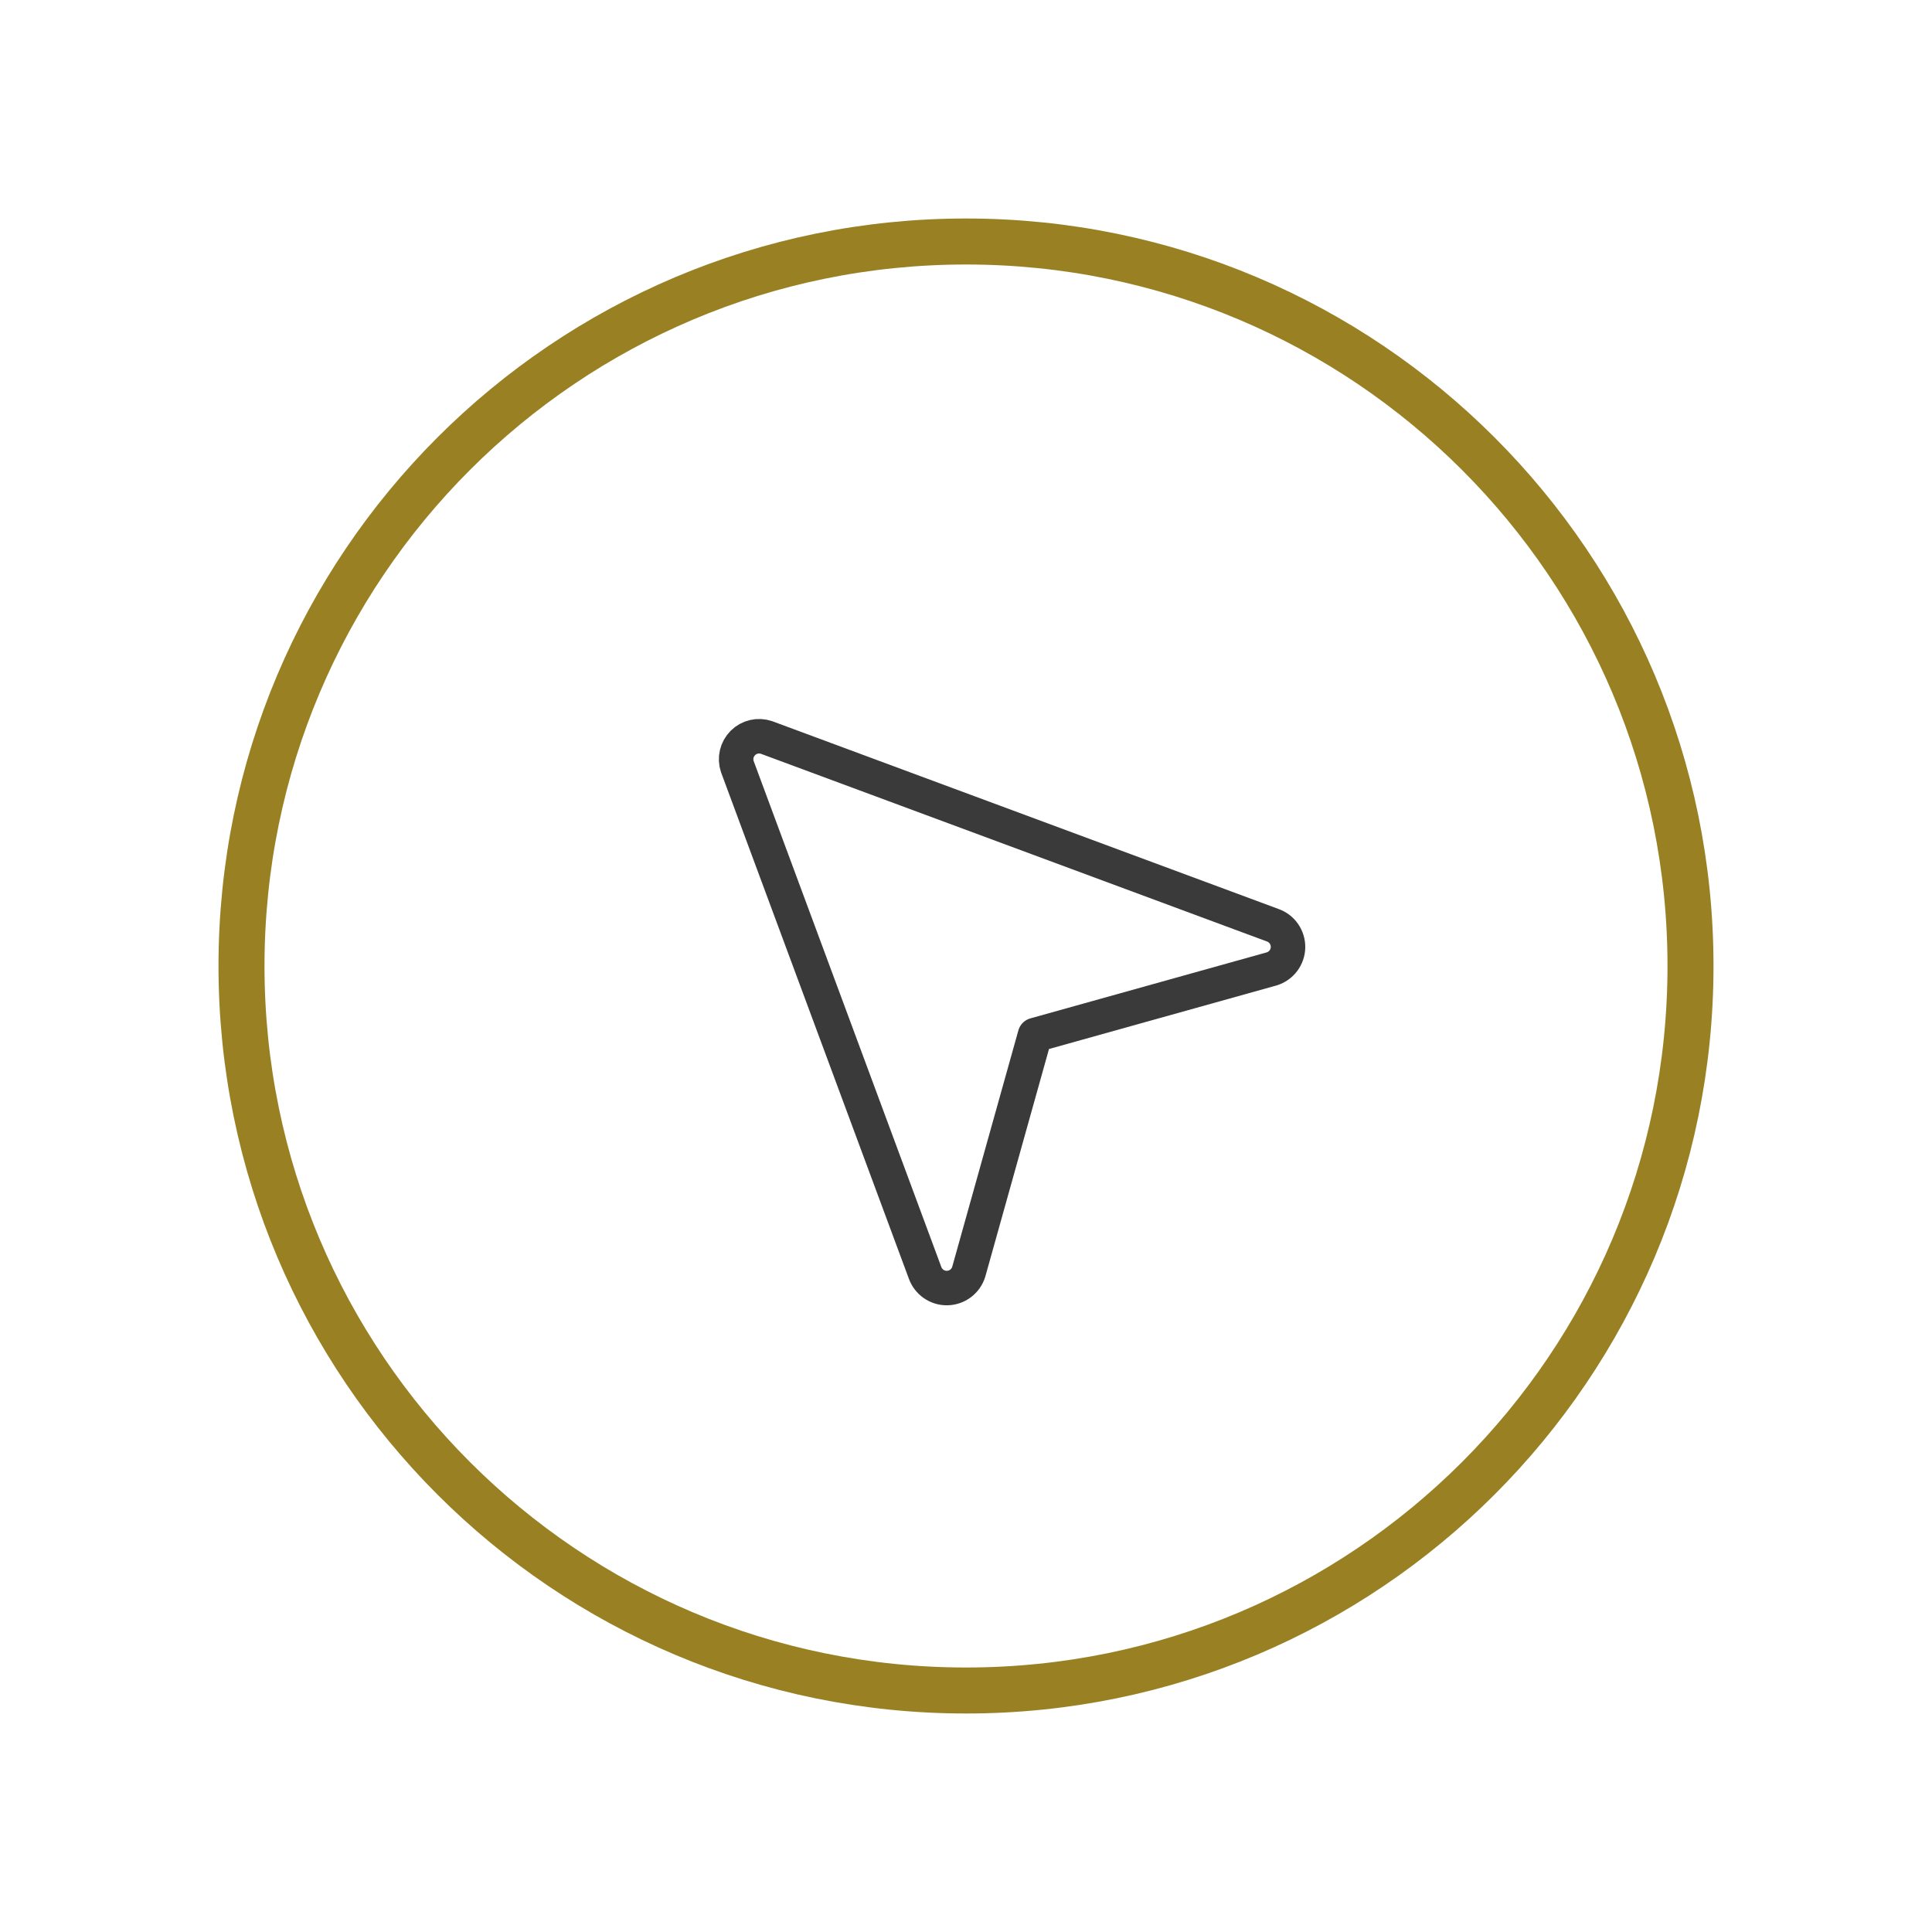
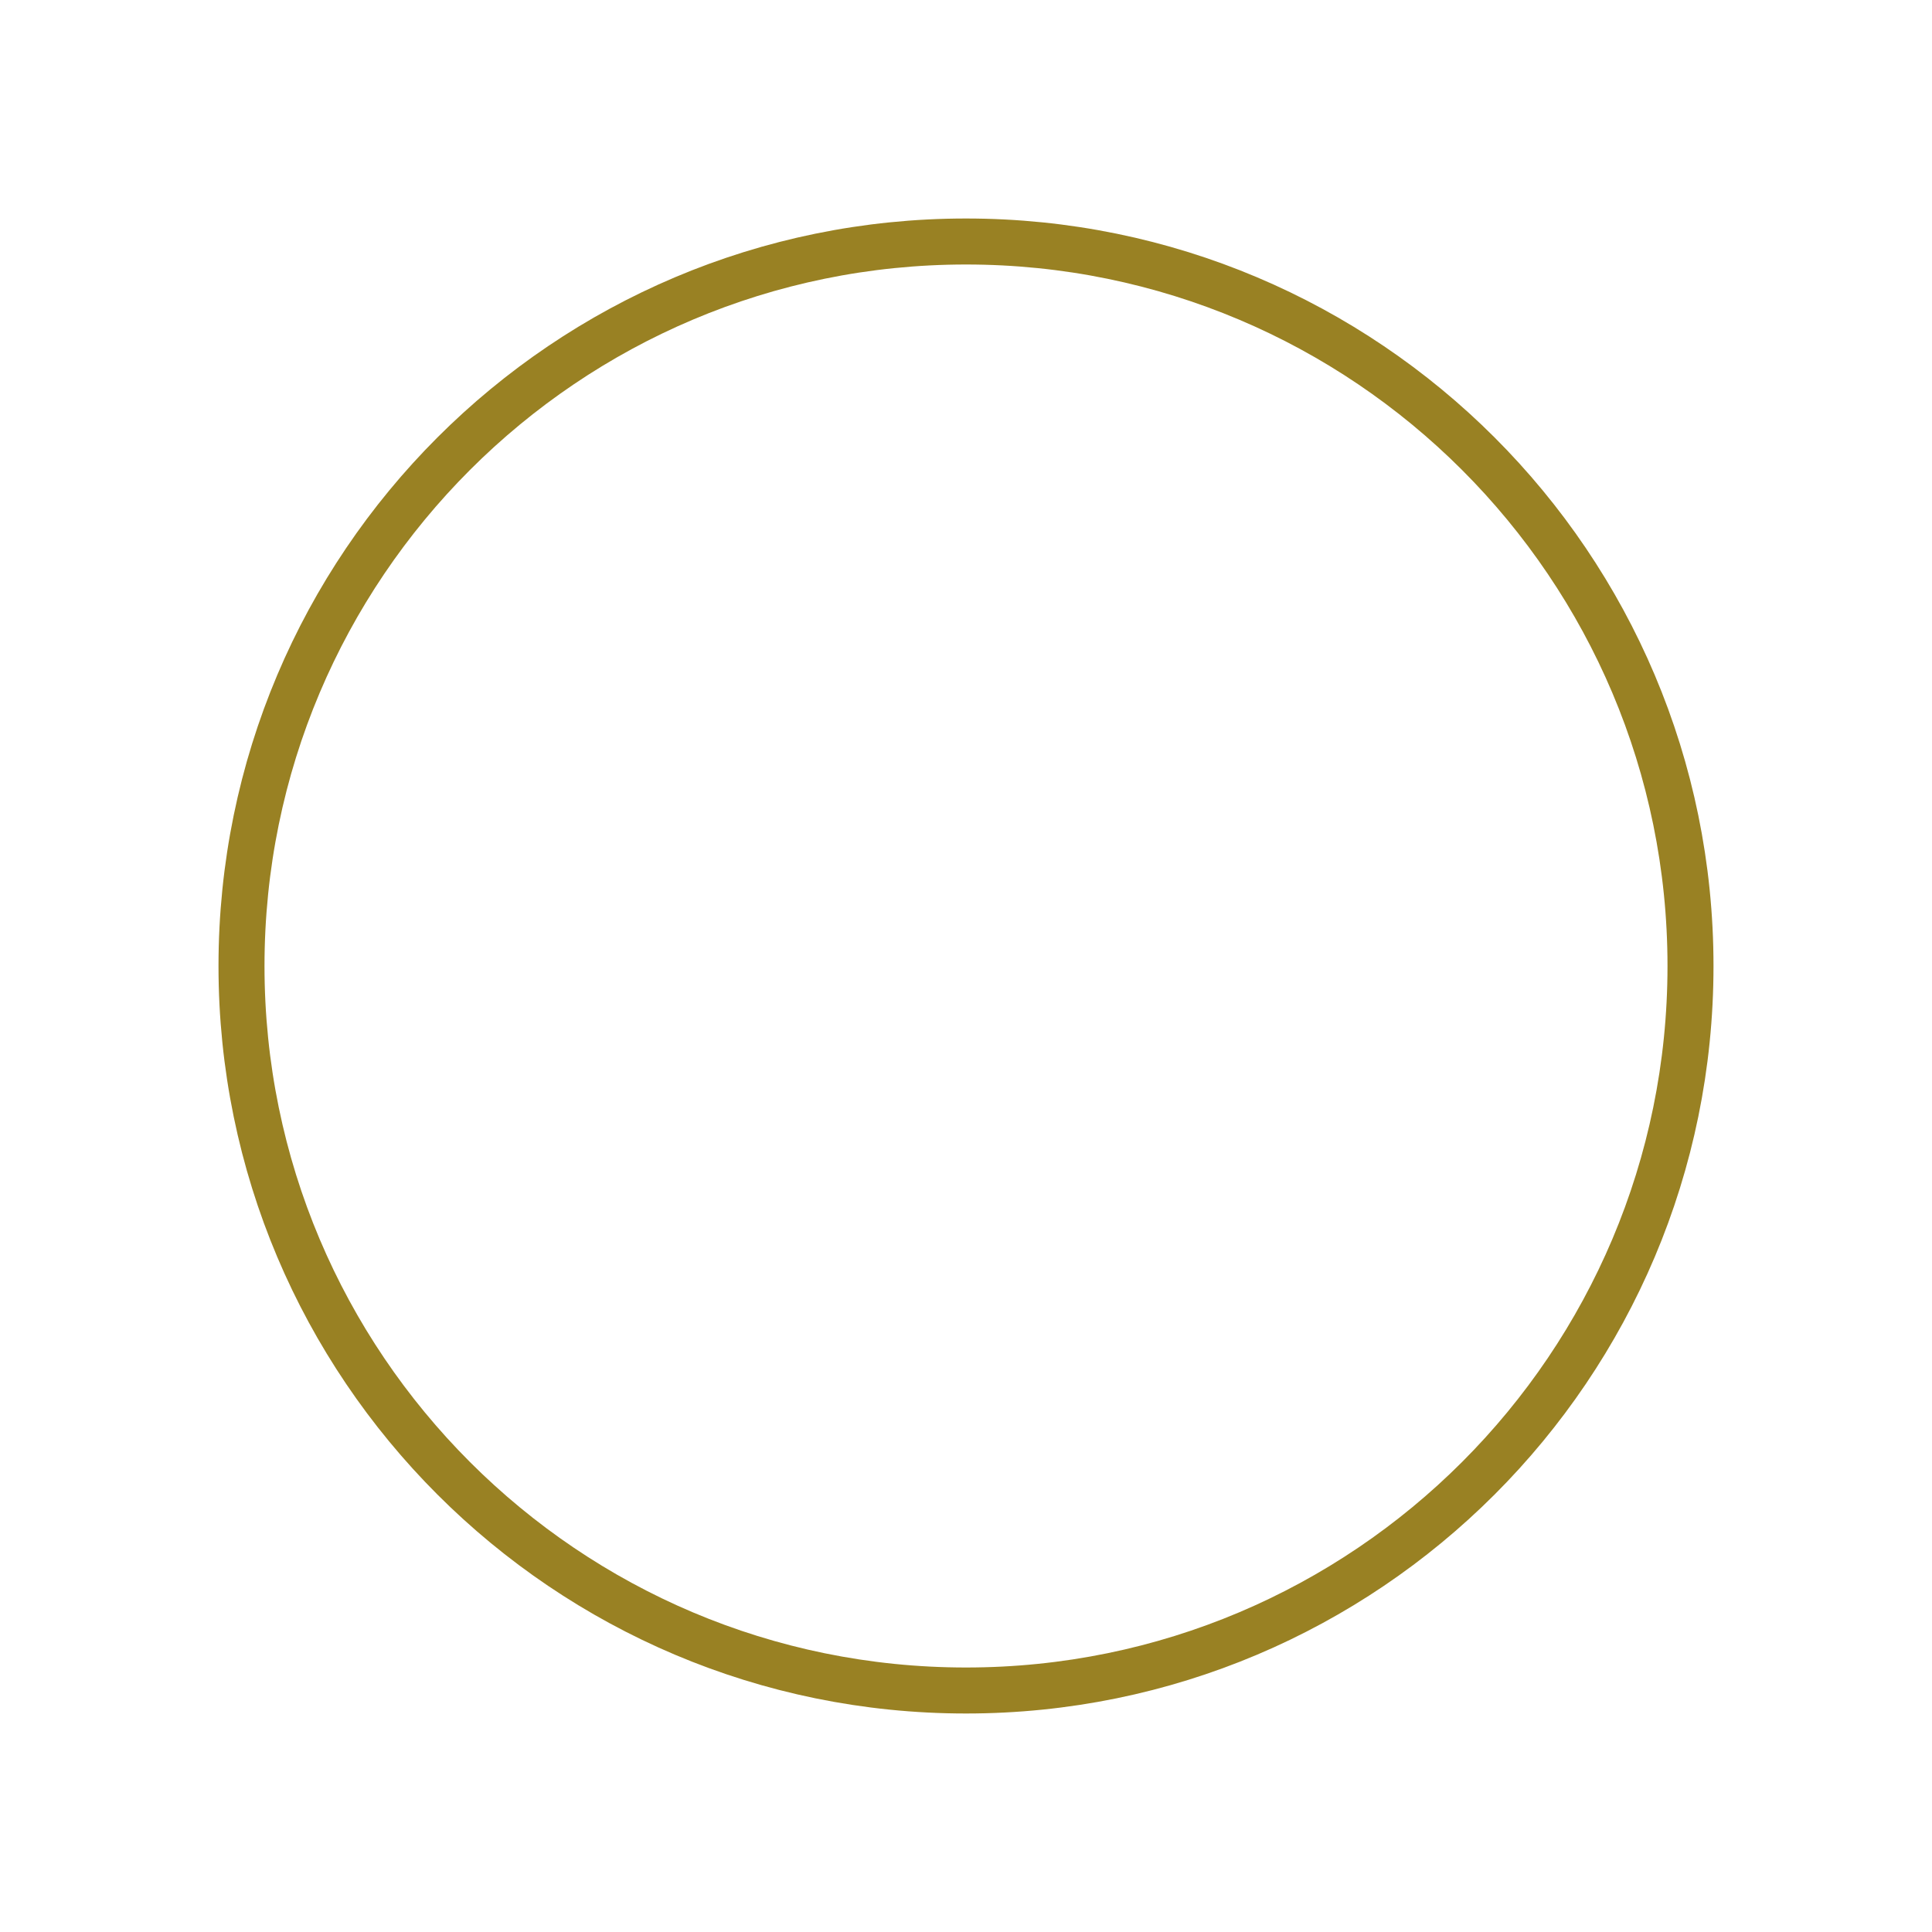
<svg xmlns="http://www.w3.org/2000/svg" width="84" height="84" viewBox="0 0 84 84" fill="none">
  <path d="M42 73.5C59.397 73.5 73.5 59.397 73.5 42C73.5 24.603 59.397 10.5 42 10.5C24.603 10.5 10.5 24.603 10.5 42C10.5 59.397 24.603 73.5 42 73.5Z" stroke="#998123" stroke-width="2" stroke-linecap="round" stroke-linejoin="round" />
  <g clip-path="url(#clip0_15_209)">
-     <path d="M45 45L55.294 42.125C55.495 42.063 55.672 41.939 55.799 41.771C55.926 41.602 55.997 41.398 56.001 41.187C56.004 40.976 55.941 40.769 55.82 40.596C55.699 40.423 55.527 40.293 55.327 40.224L33.327 32.064C33.151 32.004 32.961 31.994 32.779 32.036C32.598 32.078 32.432 32.17 32.3 32.302C32.168 32.434 32.075 32.599 32.032 32.781C31.989 32.962 31.998 33.152 32.057 33.329L40.217 55.329C40.286 55.528 40.417 55.701 40.59 55.822C40.763 55.943 40.969 56.006 41.18 56.002C41.391 55.998 41.596 55.928 41.764 55.801C41.933 55.674 42.057 55.497 42.119 55.295L45 45Z" stroke="#3A3A3A" stroke-width="1.5" stroke-linecap="round" stroke-linejoin="round" />
-   </g>
+     </g>
  <defs>
    <clipPath id="clip0_15_209">
-       <rect width="32" height="32" fill="white" transform="translate(26 26)" />
-     </clipPath>
+       </clipPath>
  </defs>
</svg>